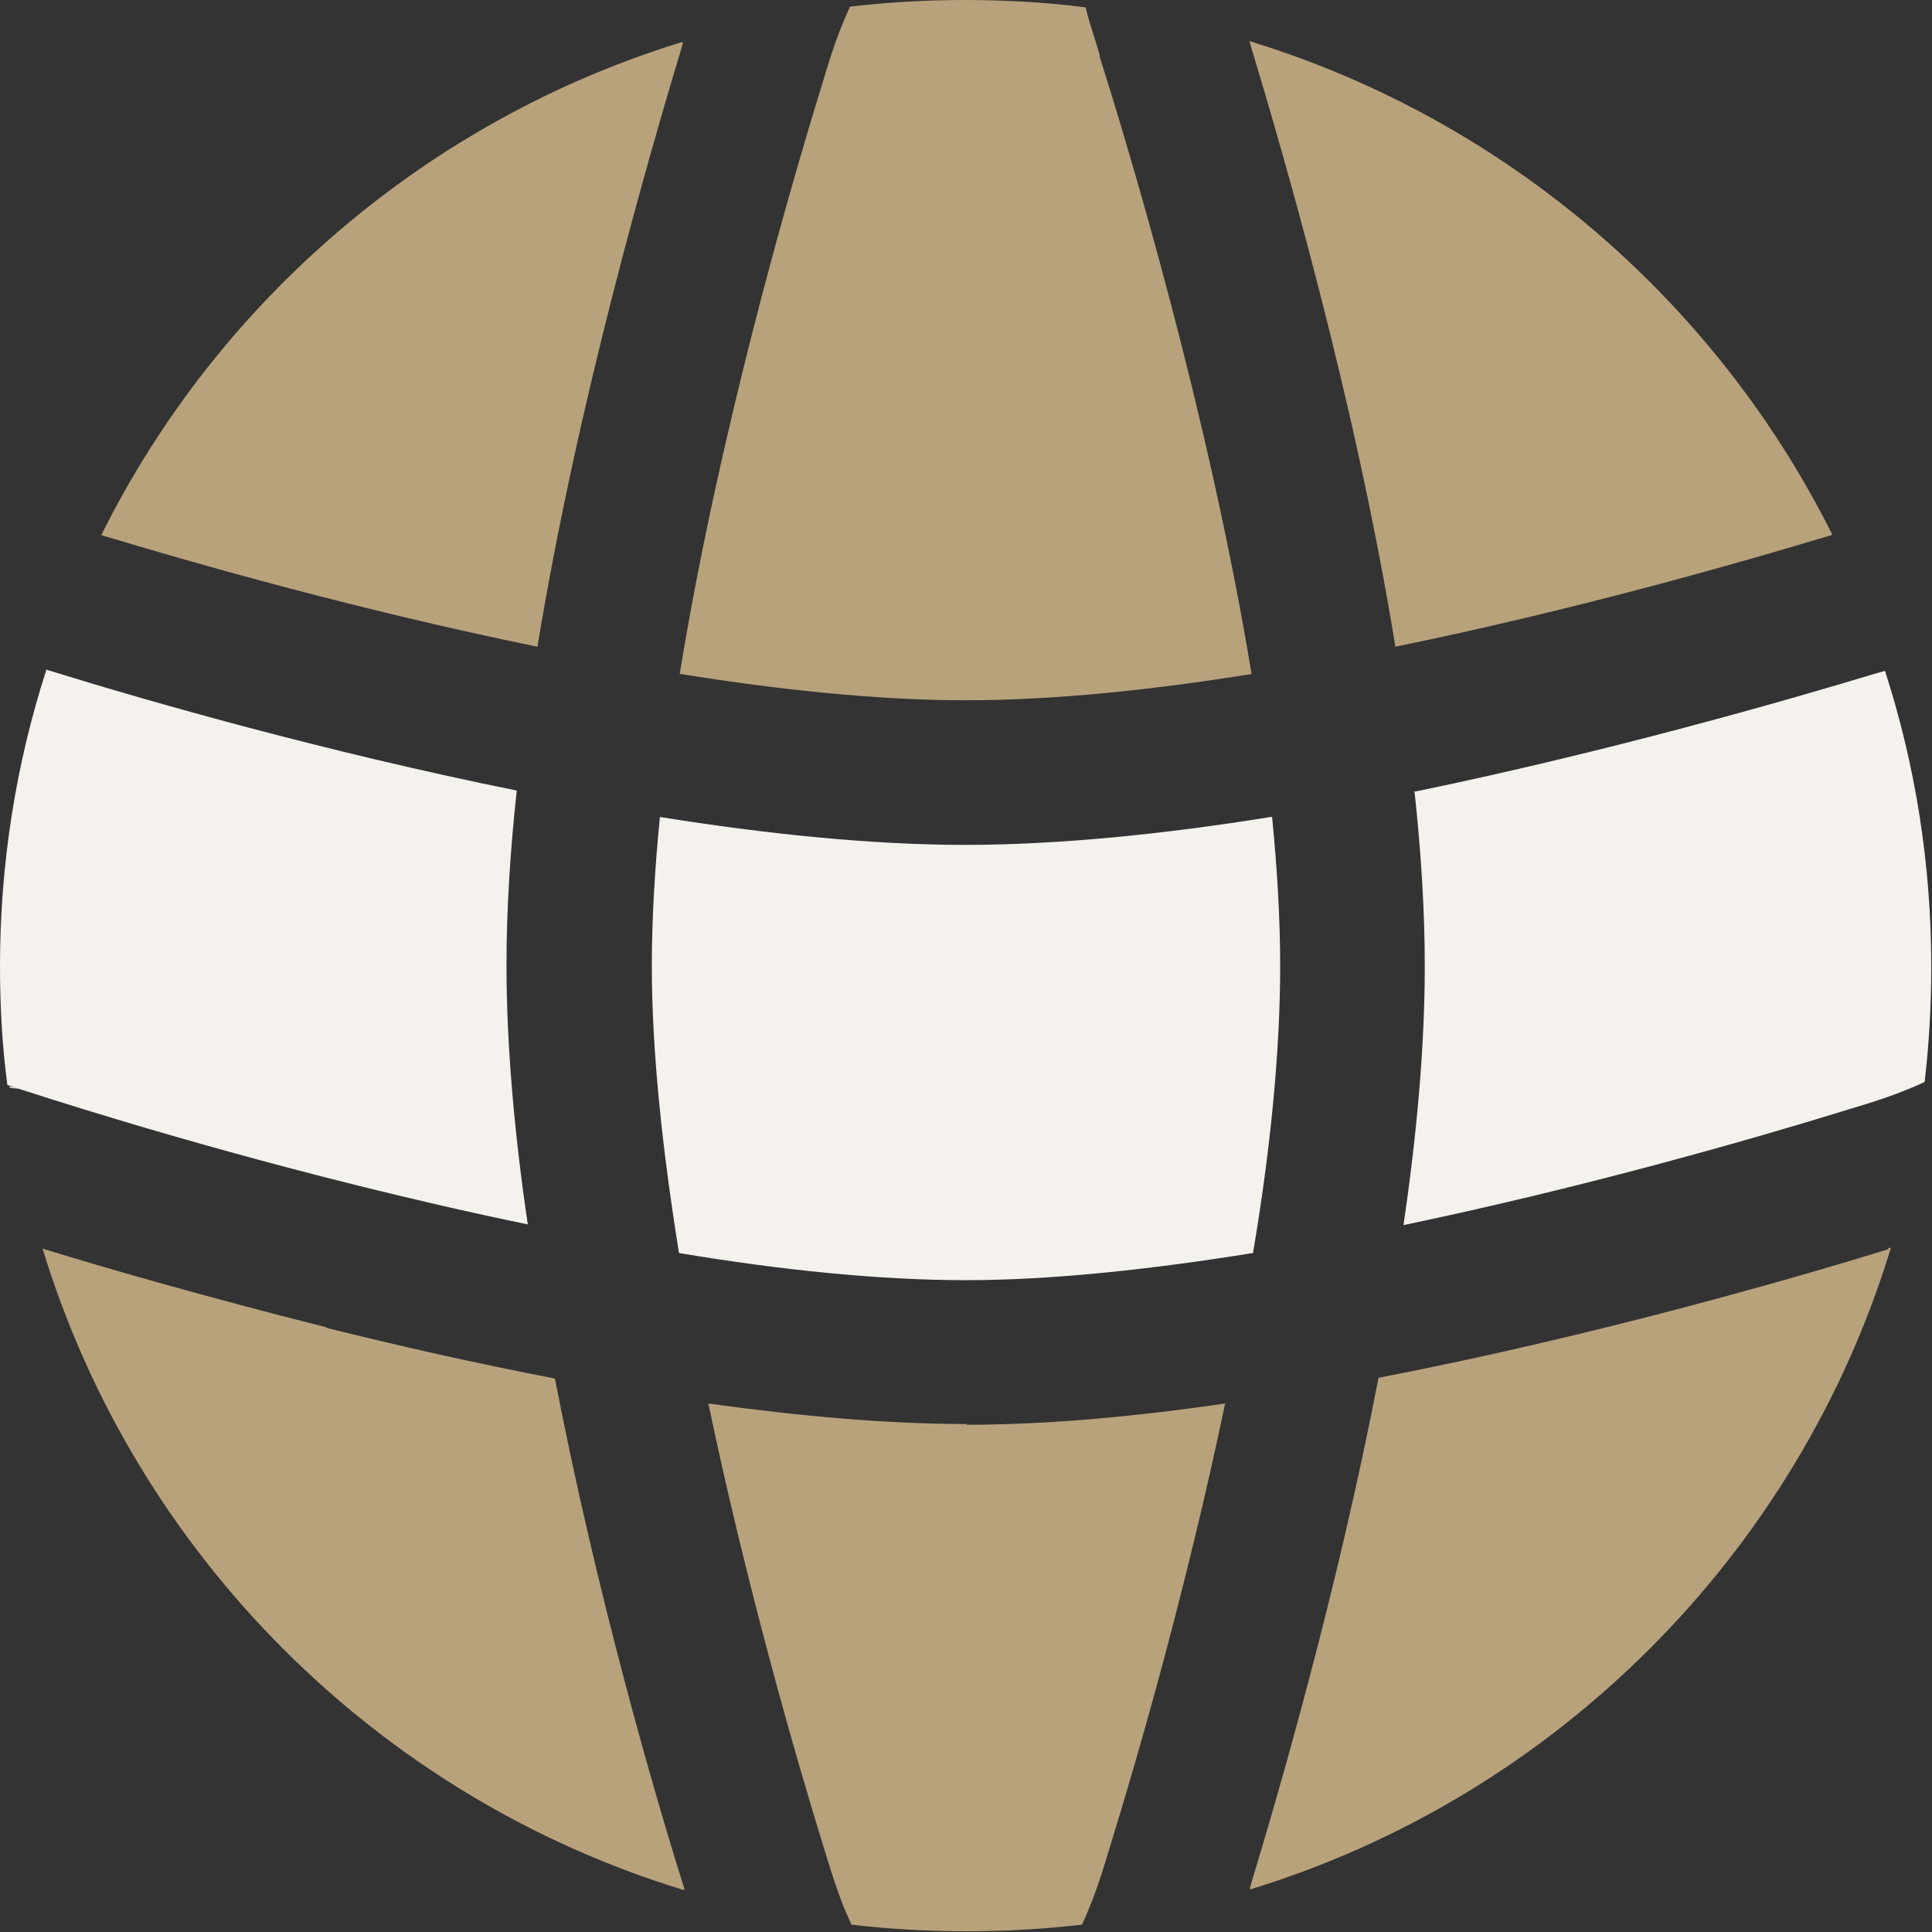
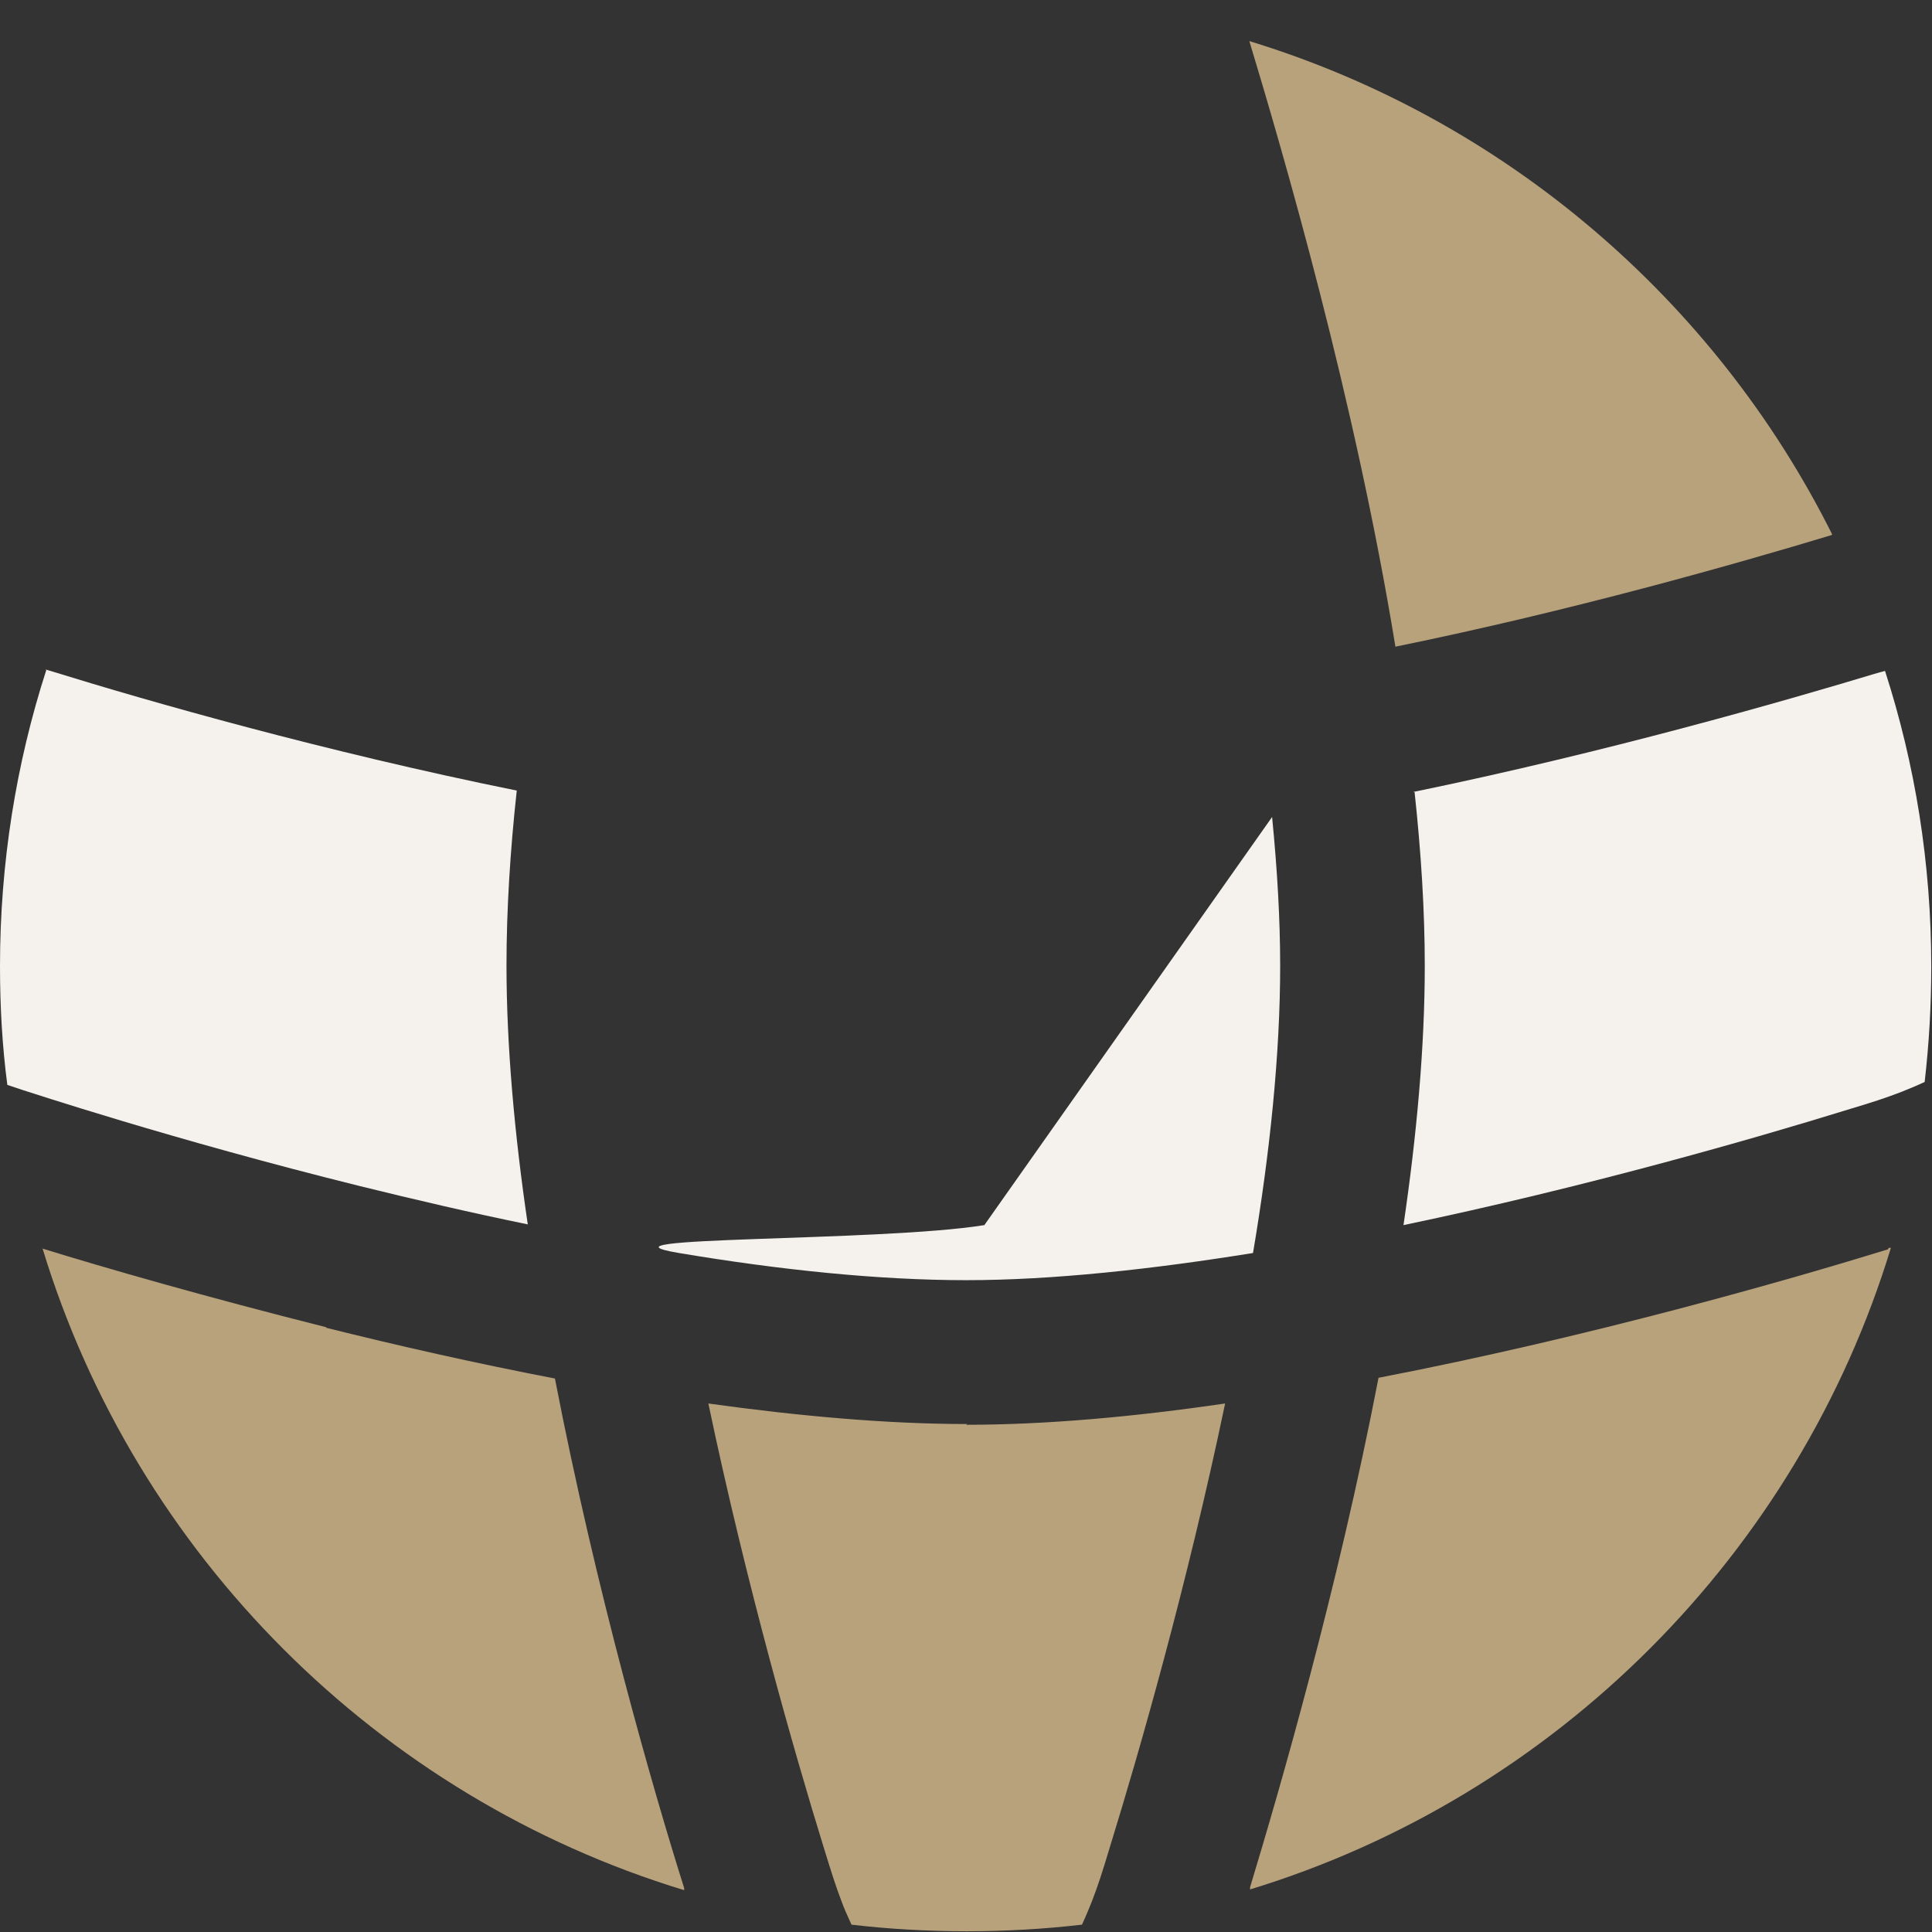
<svg xmlns="http://www.w3.org/2000/svg" id="Layer_1" data-name="Layer 1" viewBox="0 0 26.32 26.32">
  <rect x="0" y="0" width="26.32" height="26.32" fill="#333333" stroke="none" />
  <g id="style_bulk" data-name="style=bulk">
    <g id="web">
      <g id="vector">
        <path d="M24.95,7.29c-1.29.39-3.54,1.03-5.94,1.52-.55-3.37-1.53-6.73-1.99-8.25,3.47,1.06,6.34,3.52,7.94,6.72Z" fill="#b8a27c" stroke-width="0" />
-         <path d="M17.06,9.18c-1.36.22-2.71.36-3.9.36s-2.54-.14-3.9-.36c.52-3.19,1.45-6.44,1.93-8,.12-.4.17-.55.25-.76.04-.1.08-.2.14-.33.52-.06,1.04-.09,1.57-.09s1.1.03,1.64.1c.01.04.02.08.03.12.03.11.08.26.16.52v.03c.41,1.29,1.49,4.89,2.07,8.41Z" fill="#b8a27c" stroke-width="0" />
-         <path d="M7.32,8.82c.55-3.35,1.52-6.69,1.98-8.22v-.03C5.84,1.63,2.97,4.09,1.38,7.29c1.29.39,3.54,1.03,5.94,1.52Z" fill="#b8a27c" stroke-width="0" />
        <path d="M13.16,19.41c1.1,0,2.3-.11,3.53-.29-.52,2.49-1.18,4.78-1.56,6.01-.12.4-.17.55-.25.76-.04.1-.08.2-.14.33-.52.06-1.04.09-1.57.09s-1.06-.03-1.57-.09c-.06-.13-.1-.22-.14-.33-.08-.21-.13-.37-.25-.76-.38-1.23-1.04-3.53-1.56-6.01,1.22.17,2.43.28,3.53.28Z" fill="#b8a27c" stroke-width="0" />
        <path d="M4.44,18.08c-1.63-.41-3.02-.81-3.86-1.07,1.27,4.17,4.57,7.47,8.74,8.74v-.03c-.42-1.33-1.2-4.04-1.76-6.94-1.09-.21-2.15-.45-3.11-.69Z" fill="#b8a27c" stroke-width="0" />
        <path d="M25.72,17.02c-1.33.41-4.04,1.19-6.94,1.75-.56,2.9-1.35,5.62-1.75,6.94v.03c4.16-1.27,7.46-4.57,8.73-8.74h-.03Z" fill="#b8a27c" stroke-width="0" />
      </g>
      <g id="vector_2" data-name="vector 2">
        <path d="M.63,9.13c-.41,1.27-.63,2.63-.63,4.03,0,.55.03,1.09.1,1.62l.21.07h0s0,0,0,0h0c.07.02,2.02.67,4.6,1.31.73.18,1.5.36,2.28.52-.18-1.22-.29-2.43-.29-3.53,0-.75.05-1.56.14-2.38-2.62-.53-5.03-1.22-6.32-1.62h0s-.1-.03-.1-.03Z" fill="#f5f2ed" stroke-width="0" />
-         <path d="M.14,14.82s.08.01.1.01c.01,0,.03,0,.03,0h.01s0,0,0,0h0s0,0,0,0c0,0-.08-.02-.16-.03Z" fill="#f5f2ed" stroke-width="0" />
        <path d="M19.27,10.78c.09.83.14,1.63.14,2.38,0,1.1-.11,2.31-.29,3.53,2.49-.52,4.78-1.18,6.01-1.56.4-.12.55-.17.76-.25.1-.04.2-.08.33-.14.06-.52.09-1.04.09-1.57,0-1.41-.22-2.76-.63-4.03l-.11.03c-1.29.39-3.7,1.08-6.32,1.62Z" fill="#f5f2ed" stroke-width="0" />
-         <path d="M17.33,11.13c.07.71.11,1.39.11,2.03,0,1.2-.14,2.55-.37,3.91-1.37.22-2.72.37-3.91.37s-2.54-.14-3.91-.37c-.22-1.37-.37-2.72-.37-3.91,0-.64.04-1.32.11-2.03,1.44.23,2.87.38,4.16.38s2.73-.15,4.16-.38Z" fill="#f5f2ed" stroke-width="0" />
+         <path d="M17.33,11.13c.07.71.11,1.39.11,2.03,0,1.2-.14,2.55-.37,3.91-1.37.22-2.72.37-3.91.37s-2.54-.14-3.91-.37s2.73-.15,4.16-.38Z" fill="#f5f2ed" stroke-width="0" />
      </g>
    </g>
  </g>
</svg>